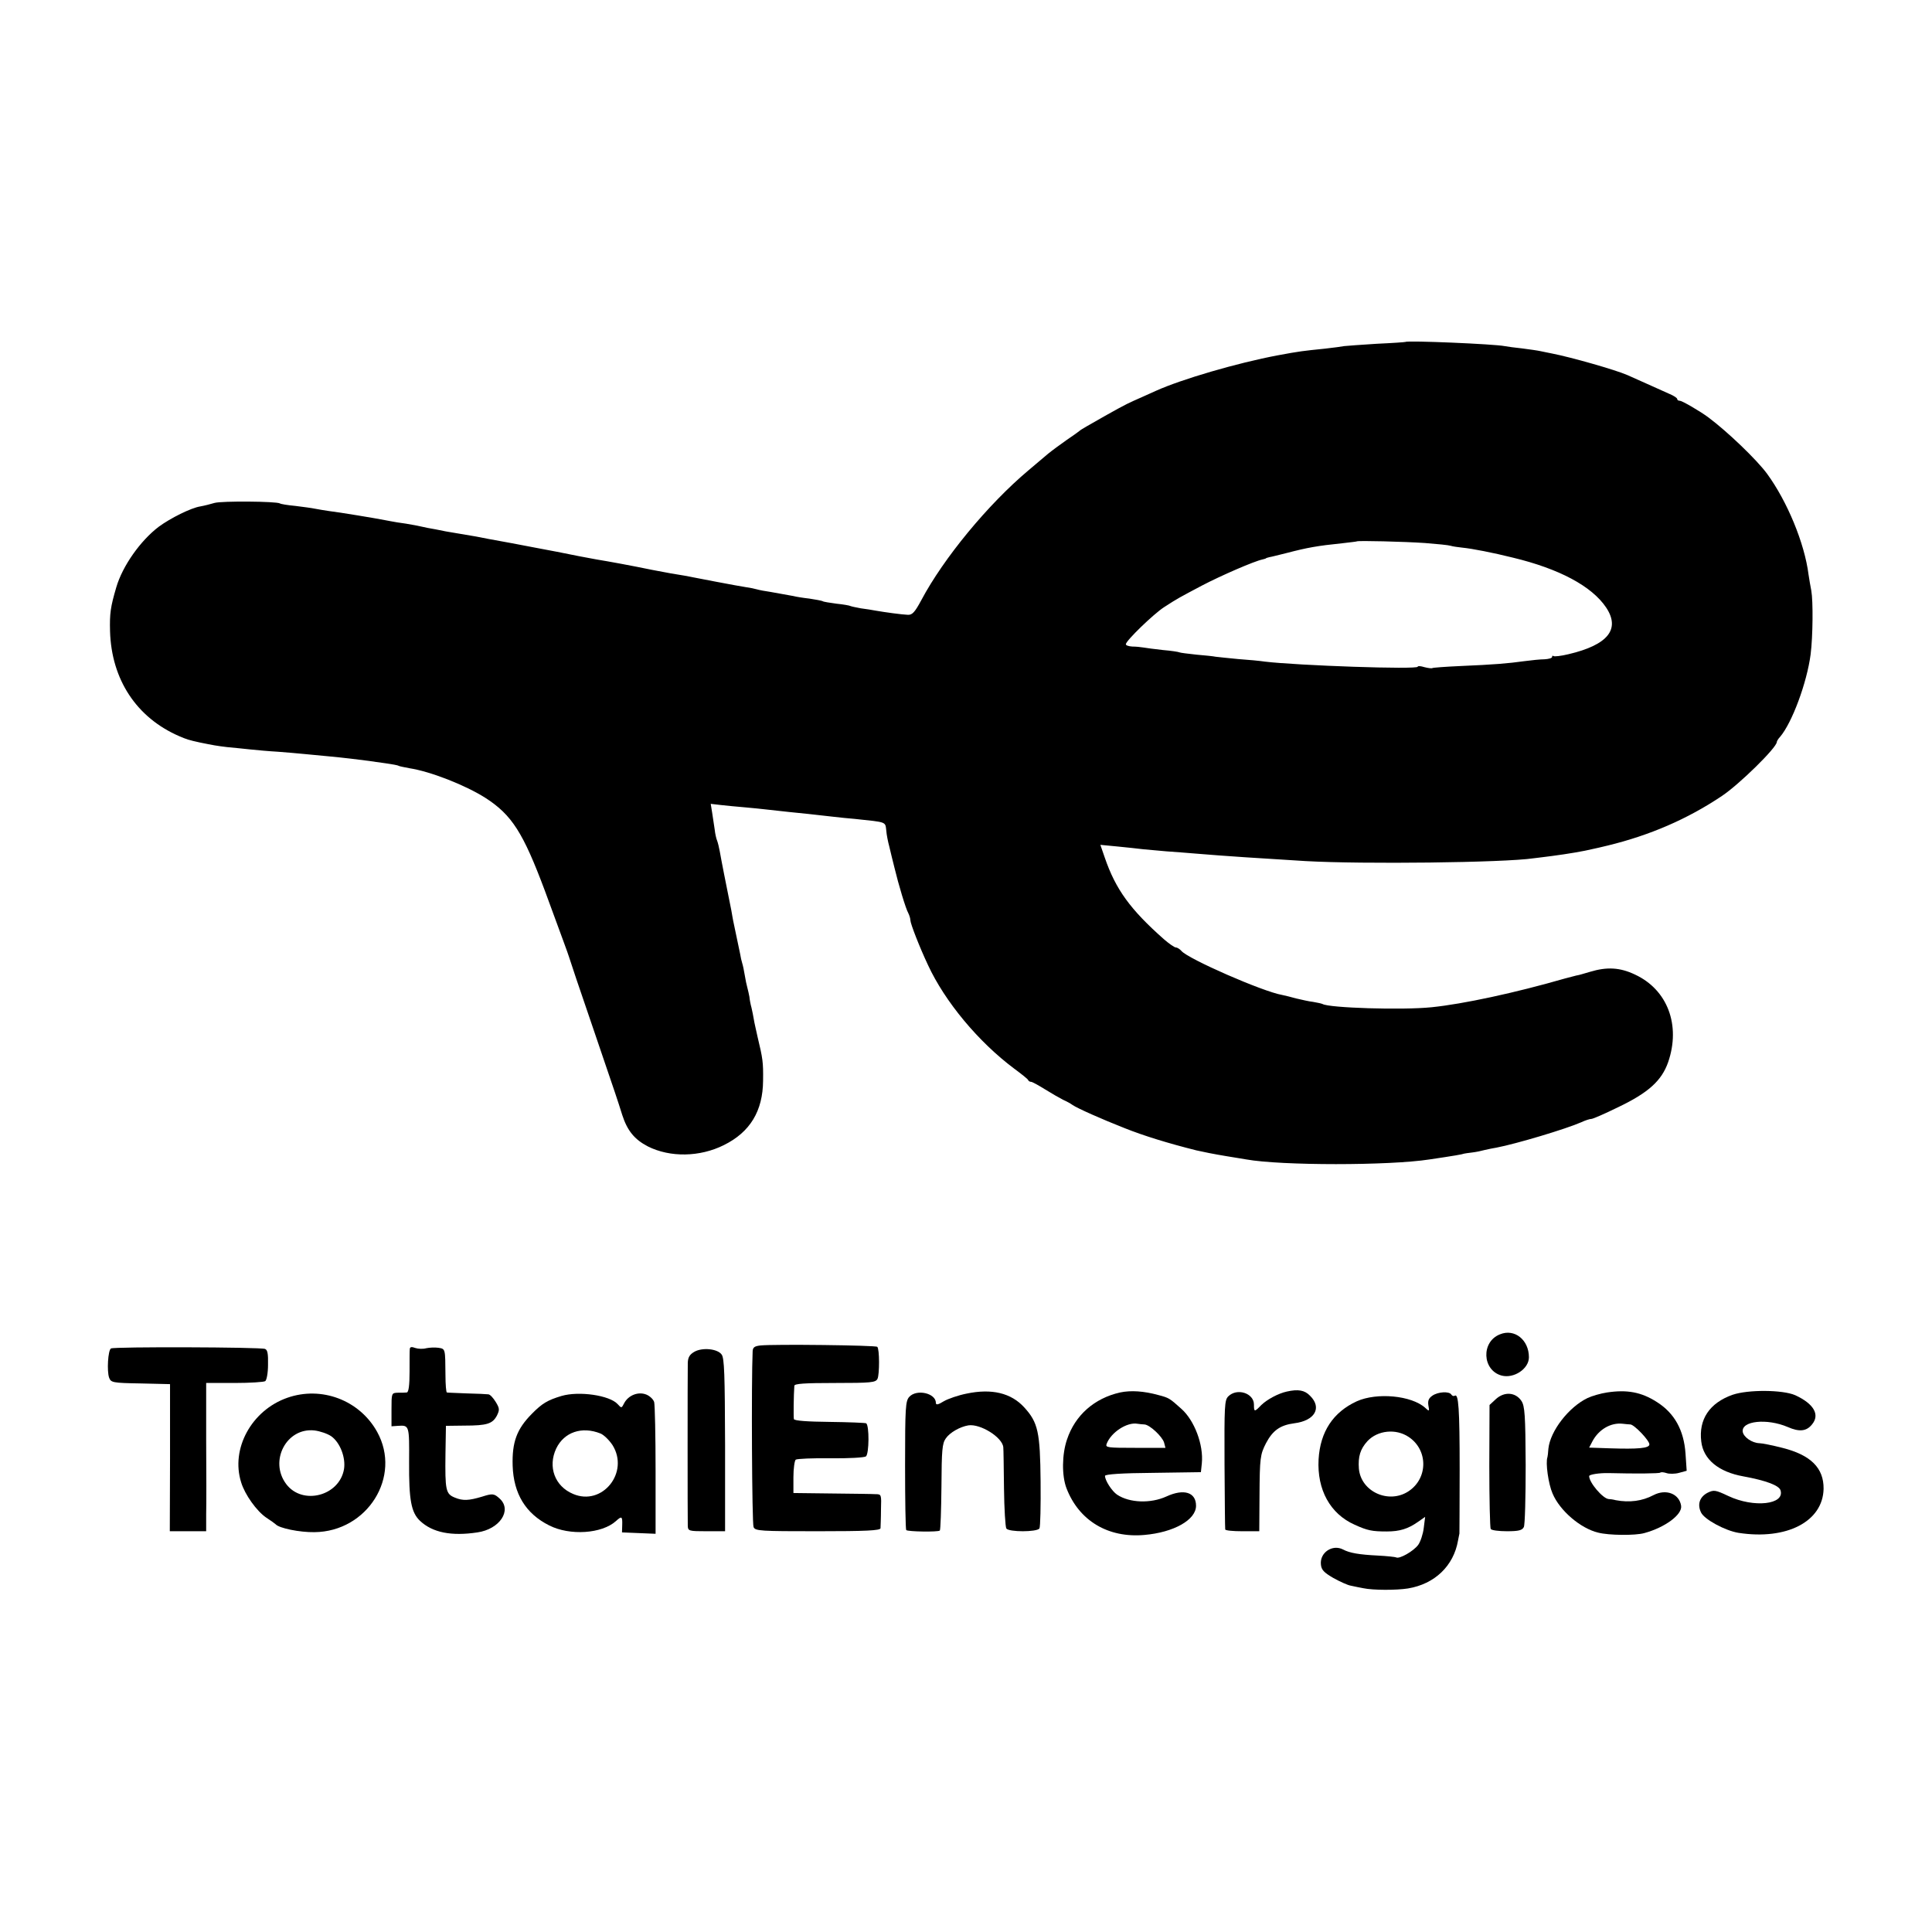
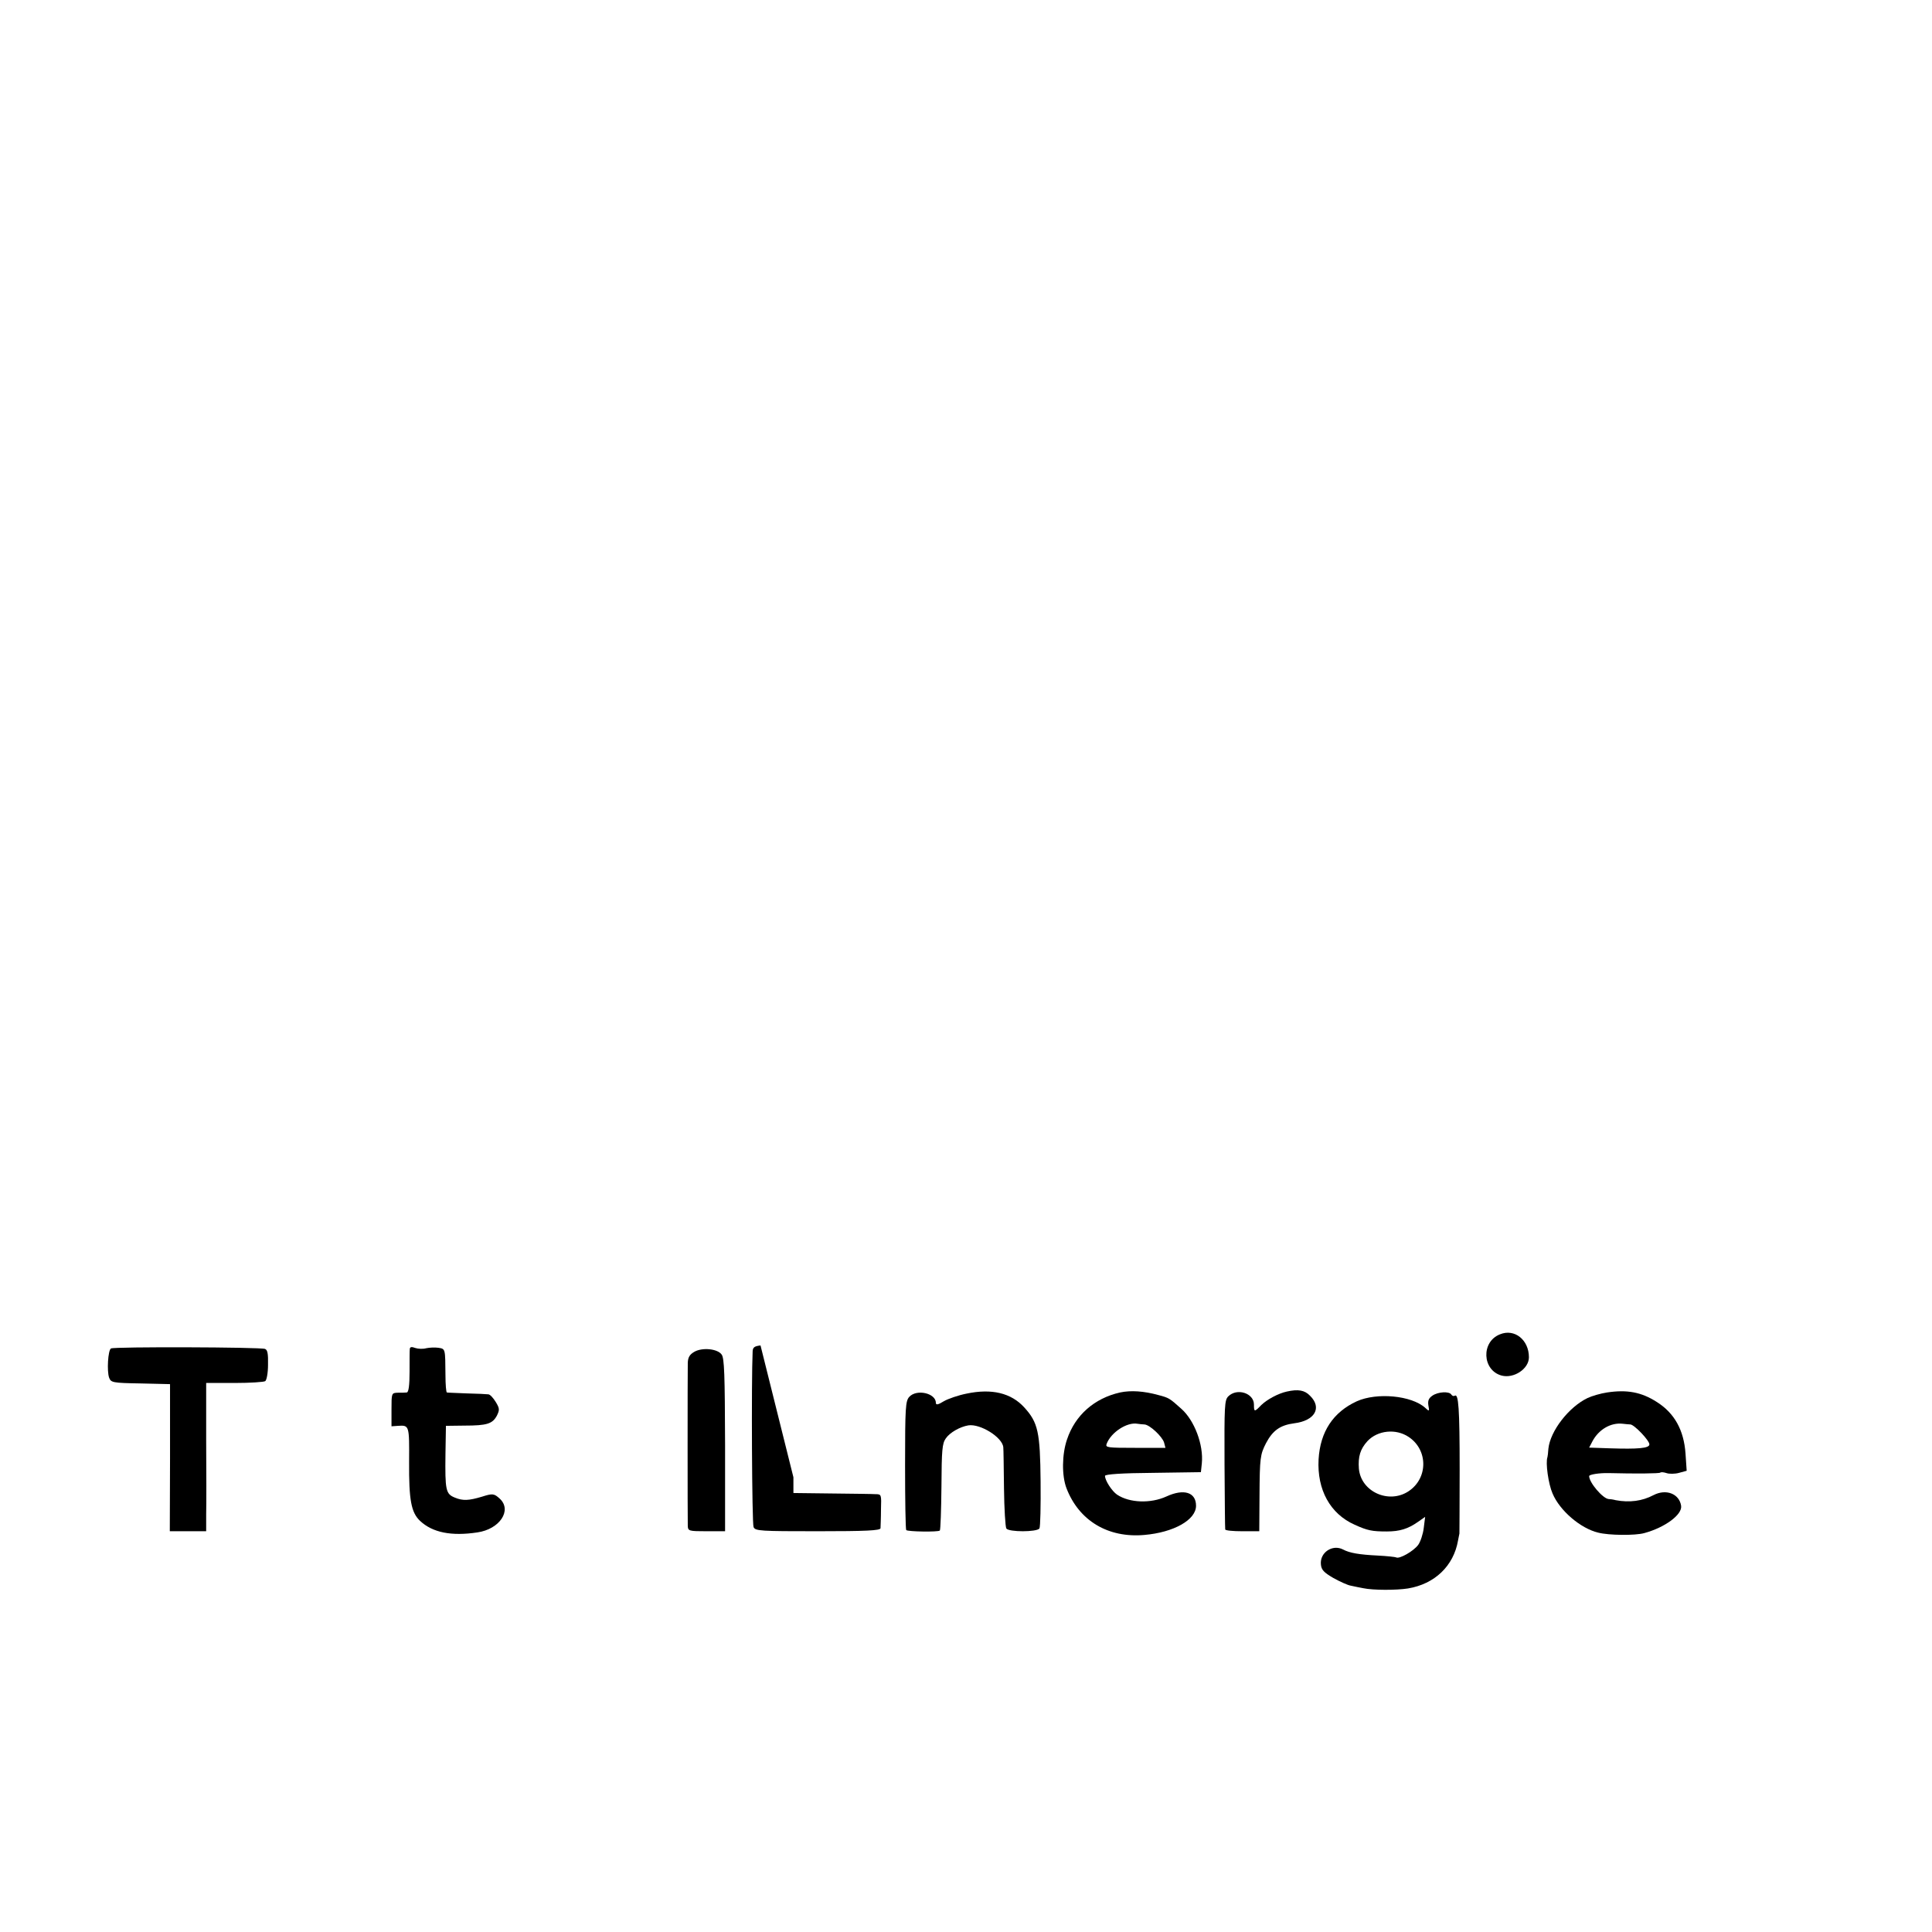
<svg xmlns="http://www.w3.org/2000/svg" version="1.0" width="834pt" height="834pt" viewBox="0 0 834 834" preserveAspectRatio="xMidYMid meet">
  <g transform="translate(0,834) scale(0.1,-0.1)" fill="#000000" stroke="none">
-     <path d="M6067 6864 c-1 -1 -57 -5 -124 -8 -67 -4 -130 -9 -140 -10 -10 -2 -47 -7 -83 -11 -97 -10 -108 -11 -205 -29 -175 -33 -414 -103 -525 -153 -30 -14 -74 -33 -96 -43 -36 -16 -75 -37 -204 -111 -14 -8 -27 -16 -30 -19 -3 -3 -27 -20 -55 -39 -27 -19 -64 -46 -81 -60 -17 -14 -54 -46 -84 -71 -175 -147 -367 -380 -463 -561 -28 -52 -39 -64 -58 -63 -26 1 -99 11 -139 18 -14 3 -42 7 -64 10 -21 4 -41 8 -45 10 -3 2 -30 7 -60 10 -29 4 -57 8 -60 11 -4 2 -30 7 -57 11 -27 3 -58 8 -69 11 -22 4 -38 7 -100 18 -22 3 -48 8 -58 11 -10 3 -30 7 -45 9 -15 2 -74 13 -132 24 -58 11 -118 23 -135 26 -16 3 -43 7 -60 10 -16 3 -52 10 -80 15 -92 19 -185 36 -240 45 -16 3 -50 9 -75 14 -52 11 -142 28 -185 36 -16 3 -64 12 -105 20 -91 16 -129 24 -155 29 -11 2 -40 7 -65 11 -25 4 -54 9 -65 11 -11 2 -31 6 -45 9 -14 2 -50 9 -80 16 -30 6 -68 12 -85 14 -16 3 -41 7 -55 10 -34 7 -197 34 -240 39 -19 3 -46 7 -60 10 -14 3 -52 8 -84 12 -33 3 -64 8 -68 11 -16 9 -250 11 -282 2 -17 -5 -44 -12 -61 -15 -40 -6 -130 -51 -180 -88 -79 -60 -156 -169 -183 -261 -25 -85 -29 -113 -27 -190 6 -208 114 -373 299 -453 30 -13 42 -17 88 -27 58 -12 76 -15 118 -20 25 -2 69 -7 99 -10 29 -3 83 -8 120 -10 36 -3 89 -7 116 -10 28 -3 75 -7 105 -10 56 -5 138 -15 175 -20 11 -2 42 -6 70 -10 27 -4 52 -8 56 -11 4 -2 24 -6 45 -10 92 -14 242 -73 329 -128 115 -74 163 -150 257 -401 73 -199 100 -271 104 -285 2 -8 48 -145 103 -305 110 -323 102 -299 127 -378 22 -68 53 -106 111 -136 96 -48 224 -46 328 6 113 56 168 147 169 278 1 80 -1 94 -24 190 -6 28 -14 61 -16 75 -2 14 -7 36 -10 50 -4 14 -8 35 -9 47 -2 11 -6 29 -9 40 -3 10 -8 34 -11 53 -3 19 -8 43 -11 52 -3 9 -7 27 -9 40 -4 20 -24 115 -30 143 -1 6 -5 26 -8 45 -13 66 -17 85 -31 155 -8 39 -16 84 -19 100 -3 17 -8 37 -11 45 -4 9 -9 31 -11 50 -3 19 -8 52 -11 73 l-6 37 43 -5 c24 -3 71 -7 104 -10 33 -3 74 -7 90 -9 17 -2 62 -7 100 -11 67 -7 93 -9 195 -21 25 -3 65 -7 90 -9 141 -15 131 -11 136 -52 1 -15 7 -46 13 -68 5 -22 15 -62 22 -90 18 -75 49 -178 60 -197 5 -10 9 -24 9 -31 0 -14 40 -117 76 -193 73 -158 218 -332 372 -447 31 -23 59 -45 60 -49 2 -5 8 -8 13 -8 5 0 32 -15 61 -33 29 -18 64 -38 78 -45 14 -6 32 -16 40 -22 20 -14 128 -62 225 -100 80 -32 186 -65 310 -96 26 -6 75 -16 130 -25 33 -5 71 -12 85 -14 151 -27 617 -27 791 0 108 16 142 22 149 25 3 1 19 3 35 5 17 2 41 7 55 11 14 3 36 8 50 10 84 16 299 80 367 110 17 8 36 14 43 14 6 0 57 22 114 50 132 63 189 115 217 195 55 160 -3 313 -143 378 -65 31 -121 34 -194 12 -27 -8 -51 -15 -54 -15 -3 0 -27 -7 -55 -14 -215 -62 -438 -110 -575 -124 -127 -13 -443 -3 -471 14 -4 2 -22 6 -40 9 -19 2 -52 10 -74 15 -22 6 -49 13 -60 15 -83 14 -407 156 -435 190 -7 8 -18 15 -24 15 -6 0 -29 16 -51 35 -146 129 -209 216 -256 353 l-19 55 73 -7 c39 -4 90 -9 112 -12 22 -2 67 -6 100 -9 33 -2 92 -7 130 -10 117 -10 288 -21 470 -32 247 -14 857 -7 985 12 19 2 55 7 80 10 69 9 139 21 175 30 11 2 40 9 65 15 181 44 344 114 493 214 75 50 237 209 237 233 0 3 6 14 14 22 52 61 116 234 132 356 10 79 11 231 3 275 -4 19 -9 51 -12 70 -17 135 -92 316 -179 435 -45 61 -170 181 -253 243 -36 27 -114 72 -123 72 -7 0 -12 3 -12 8 0 4 -15 14 -32 21 -18 8 -62 28 -98 44 -36 16 -74 33 -85 38 -53 23 -243 77 -325 93 -14 3 -36 7 -49 10 -13 3 -49 8 -80 12 -31 3 -65 8 -76 10 -44 9 -420 25 -428 18z m83 -868 c52 -4 103 -9 112 -12 9 -3 32 -6 50 -8 42 -4 134 -22 218 -43 200 -48 341 -123 403 -215 63 -94 8 -162 -162 -202 -33 -8 -62 -11 -65 -8 -3 3 -6 1 -6 -4 0 -5 -15 -9 -33 -10 -17 0 -56 -4 -86 -8 -72 -10 -133 -15 -275 -21 -66 -3 -121 -7 -123 -9 -3 -2 -18 0 -34 4 -16 5 -29 6 -29 2 0 -13 -519 5 -660 22 -19 3 -71 8 -115 11 -44 4 -87 9 -97 10 -9 2 -46 6 -83 9 -37 4 -70 8 -74 10 -3 2 -35 7 -71 10 -36 4 -74 9 -85 11 -11 2 -32 4 -47 4 -16 1 -28 5 -28 10 0 15 120 131 165 160 60 39 67 42 163 93 82 43 227 106 262 113 8 2 15 4 15 5 0 1 7 3 15 5 8 1 42 10 75 18 88 23 132 31 240 42 33 4 61 7 62 8 4 4 206 -1 293 -7z" />
    <path d="M6475 2580 c-82 -32 -77 -155 7 -178 53 -14 118 29 118 79 0 75 -62 125 -125 99z" />
-     <path d="M3283 2532 c-26 -3 -33 -8 -34 -25 -6 -127 -3 -746 4 -759 7 -17 30 -18 277 -18 209 0 270 3 271 13 0 6 2 42 2 80 2 65 2 67 -23 67 -14 1 -99 2 -190 3 l-165 2 0 68 c0 38 5 72 10 76 6 4 73 7 150 6 78 -1 146 3 153 8 14 11 15 134 1 143 -4 2 -75 5 -158 6 -97 1 -151 5 -154 12 -2 9 -1 103 2 144 1 9 43 12 176 12 156 0 175 2 183 18 9 19 9 129 -1 138 -6 7 -446 12 -504 6z" />
+     <path d="M3283 2532 c-26 -3 -33 -8 -34 -25 -6 -127 -3 -746 4 -759 7 -17 30 -18 277 -18 209 0 270 3 271 13 0 6 2 42 2 80 2 65 2 67 -23 67 -14 1 -99 2 -190 3 l-165 2 0 68 z" />
    <path d="M479 2519 c-13 -8 -18 -98 -8 -126 8 -21 14 -23 136 -25 l127 -3 0 -317 -1 -318 79 0 78 0 0 73 c1 39 1 183 0 320 l0 247 122 0 c68 0 128 4 133 8 6 4 12 35 12 70 1 48 -2 65 -13 69 -20 8 -653 10 -665 2z" />
    <path d="M1769 2517 c-1 -6 -1 -51 -1 -99 0 -58 -4 -88 -12 -89 -6 -1 -23 -1 -38 -1 -28 -1 -28 -1 -28 -73 l0 -72 28 2 c49 3 49 3 48 -157 -1 -163 9 -217 47 -253 54 -51 136 -67 248 -50 96 14 150 95 97 145 -25 23 -31 24 -78 9 -57 -17 -82 -18 -116 -4 -40 16 -43 31 -41 190 l2 120 80 1 c98 0 121 8 140 43 12 25 12 31 -5 59 -11 18 -25 33 -32 33 -7 1 -49 3 -93 4 -44 2 -83 3 -86 4 -3 1 -6 34 -6 74 -1 117 0 114 -31 119 -15 2 -38 1 -52 -2 -14 -4 -35 -3 -47 1 -16 6 -23 5 -24 -4z" />
    <path d="M2998 2505 c-21 -12 -28 -24 -29 -48 -1 -46 -1 -678 0 -704 1 -22 5 -23 81 -23 l80 0 0 373 c-1 302 -3 375 -15 390 -18 25 -83 31 -117 12z" />
    <path d="M4172 2324 c-35 -7 -79 -22 -98 -33 -24 -15 -34 -17 -34 -7 0 42 -83 61 -115 26 -16 -18 -18 -45 -18 -295 0 -151 2 -277 5 -280 7 -7 138 -9 145 -2 3 3 6 88 7 189 1 158 3 187 19 209 17 25 61 50 97 56 52 8 148 -52 151 -95 1 -9 2 -89 3 -177 1 -89 6 -166 10 -173 10 -16 132 -16 143 0 4 7 6 98 5 203 -2 213 -11 254 -70 319 -57 63 -141 83 -250 60z" />
    <path d="M4835 2329 c-111 -25 -194 -98 -229 -203 -22 -64 -23 -157 -2 -211 54 -140 180 -215 336 -201 127 11 223 65 223 126 0 58 -52 75 -128 40 -68 -31 -159 -28 -213 8 -22 15 -52 61 -52 81 0 7 73 12 207 13 l207 3 4 38 c8 80 -32 186 -89 236 -50 45 -53 47 -99 59 -62 17 -118 21 -165 11z m105 -138 c23 -1 77 -52 85 -78 l6 -23 -130 0 c-119 0 -130 1 -124 17 19 50 88 95 133 87 8 -1 22 -3 30 -3z" />
    <path d="M5555 2333 c-37 -8 -85 -34 -110 -58 -30 -31 -32 -31 -32 2 0 49 -73 73 -111 35 -16 -16 -17 -42 -16 -292 1 -151 2 -278 3 -282 0 -5 34 -8 74 -8 l73 0 1 153 c1 164 3 178 28 227 29 55 61 78 122 86 89 11 121 67 68 119 -23 24 -51 29 -100 18z" />
    <path d="M6937 2329 c-27 -4 -65 -15 -84 -24 -81 -39 -161 -142 -169 -219 -1 -17 -3 -33 -4 -36 -9 -24 4 -116 22 -157 31 -74 121 -151 197 -169 46 -12 160 -13 199 -2 89 24 165 80 159 118 -8 52 -65 74 -119 46 -49 -26 -104 -33 -163 -22 -11 3 -25 5 -31 5 -25 2 -84 71 -84 99 0 7 44 14 85 13 117 -3 218 -2 222 2 3 3 15 2 27 -2 11 -4 36 -4 54 1 l33 9 -5 74 c-7 102 -48 175 -124 223 -67 43 -129 54 -215 41z m101 -138 c17 -1 82 -69 82 -86 0 -17 -49 -21 -172 -17 l-88 3 14 27 c27 51 79 82 131 76 11 -1 26 -3 33 -3z" />
-     <path d="M7479 2319 c-99 -35 -147 -106 -135 -202 9 -77 75 -131 181 -150 98 -18 154 -39 161 -60 20 -62 -115 -77 -225 -25 -57 27 -63 27 -90 14 -34 -18 -45 -50 -28 -85 14 -30 105 -79 162 -88 208 -32 364 49 367 190 1 90 -55 146 -178 177 -43 11 -88 20 -99 20 -32 1 -68 26 -72 49 -7 48 105 59 194 21 50 -22 81 -19 105 11 35 42 8 89 -72 126 -54 24 -204 25 -271 2z" />
-     <path d="M1240 2306 c-154 -54 -245 -220 -199 -365 16 -53 67 -124 108 -152 20 -13 38 -26 41 -29 15 -17 104 -35 167 -34 229 2 378 240 271 433 -76 137 -240 199 -388 147z m190 -166 c38 -27 63 -92 55 -142 -20 -116 -179 -157 -249 -65 -76 100 1 246 122 232 24 -3 56 -14 72 -25z" />
-     <path d="M2424 2314 c-60 -18 -84 -32 -129 -78 -64 -65 -85 -121 -82 -223 4 -121 56 -207 158 -258 89 -45 227 -36 288 19 25 23 28 20 27 -16 l-1 -33 73 -3 72 -3 0 273 c0 150 -3 283 -6 295 -3 12 -19 27 -34 33 -35 14 -78 -3 -96 -38 -11 -21 -11 -22 -28 -3 -35 38 -167 57 -242 35z m168 -162 c15 -6 38 -29 52 -50 74 -118 -44 -265 -170 -211 -79 33 -110 117 -73 196 34 71 111 97 191 65z" />
    <path d="M6183 2315 c-16 -11 -20 -22 -17 -42 5 -26 4 -27 -14 -10 -59 53 -208 67 -295 28 -102 -47 -158 -131 -165 -251 -7 -131 50 -235 156 -282 55 -25 75 -29 138 -29 56 0 92 11 136 42 l30 21 -6 -48 c-3 -26 -14 -59 -24 -73 -20 -27 -81 -62 -95 -54 -4 2 -40 6 -80 8 -80 4 -121 11 -149 26 -46 24 -101 -13 -96 -64 2 -24 13 -35 54 -59 29 -16 62 -31 75 -33 13 -3 38 -8 54 -11 43 -9 143 -9 193 -1 115 19 197 97 216 207 3 14 5 27 6 30 0 3 1 127 1 277 0 265 -5 328 -21 318 -5 -3 -11 -1 -15 5 -9 15 -58 12 -82 -5z m-102 -178 c84 -56 84 -178 0 -234 -85 -57 -206 -3 -215 97 -4 52 6 85 37 119 44 47 123 55 178 18z" />
-     <path d="M6458 2301 l-28 -26 -1 -263 c0 -144 3 -267 6 -272 3 -6 35 -10 70 -10 51 0 66 4 73 18 5 9 8 130 8 268 -1 216 -4 254 -18 276 -25 38 -73 42 -110 9z" />
  </g>
</svg>